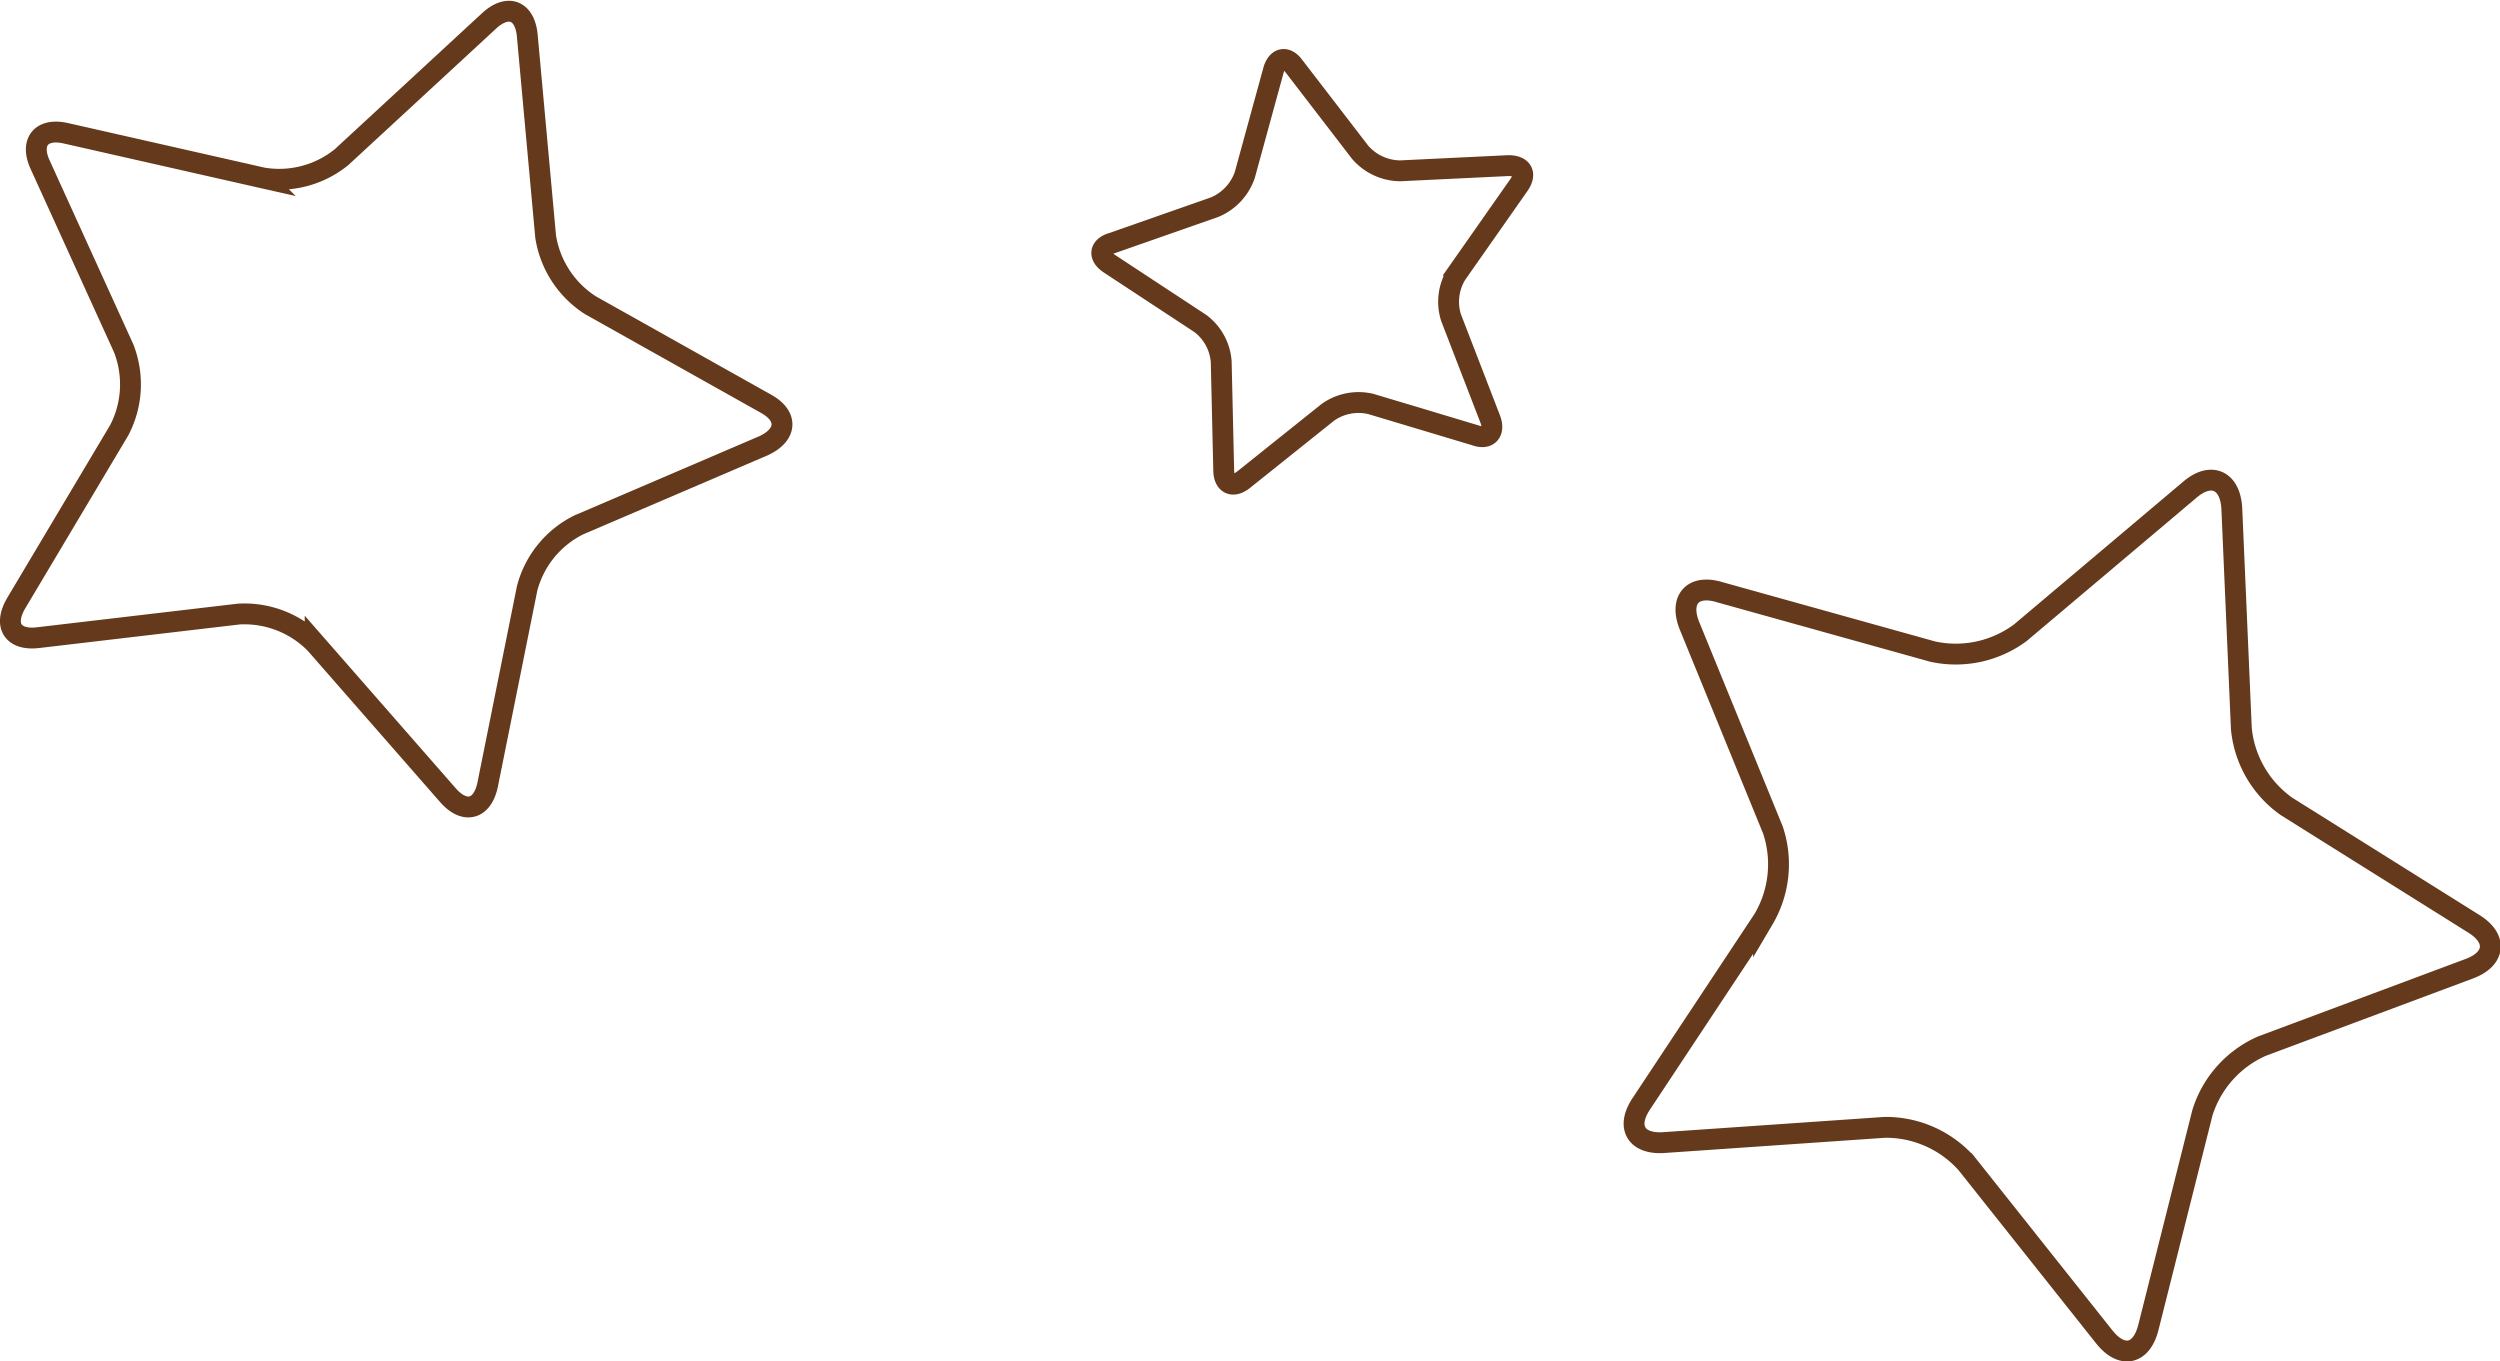
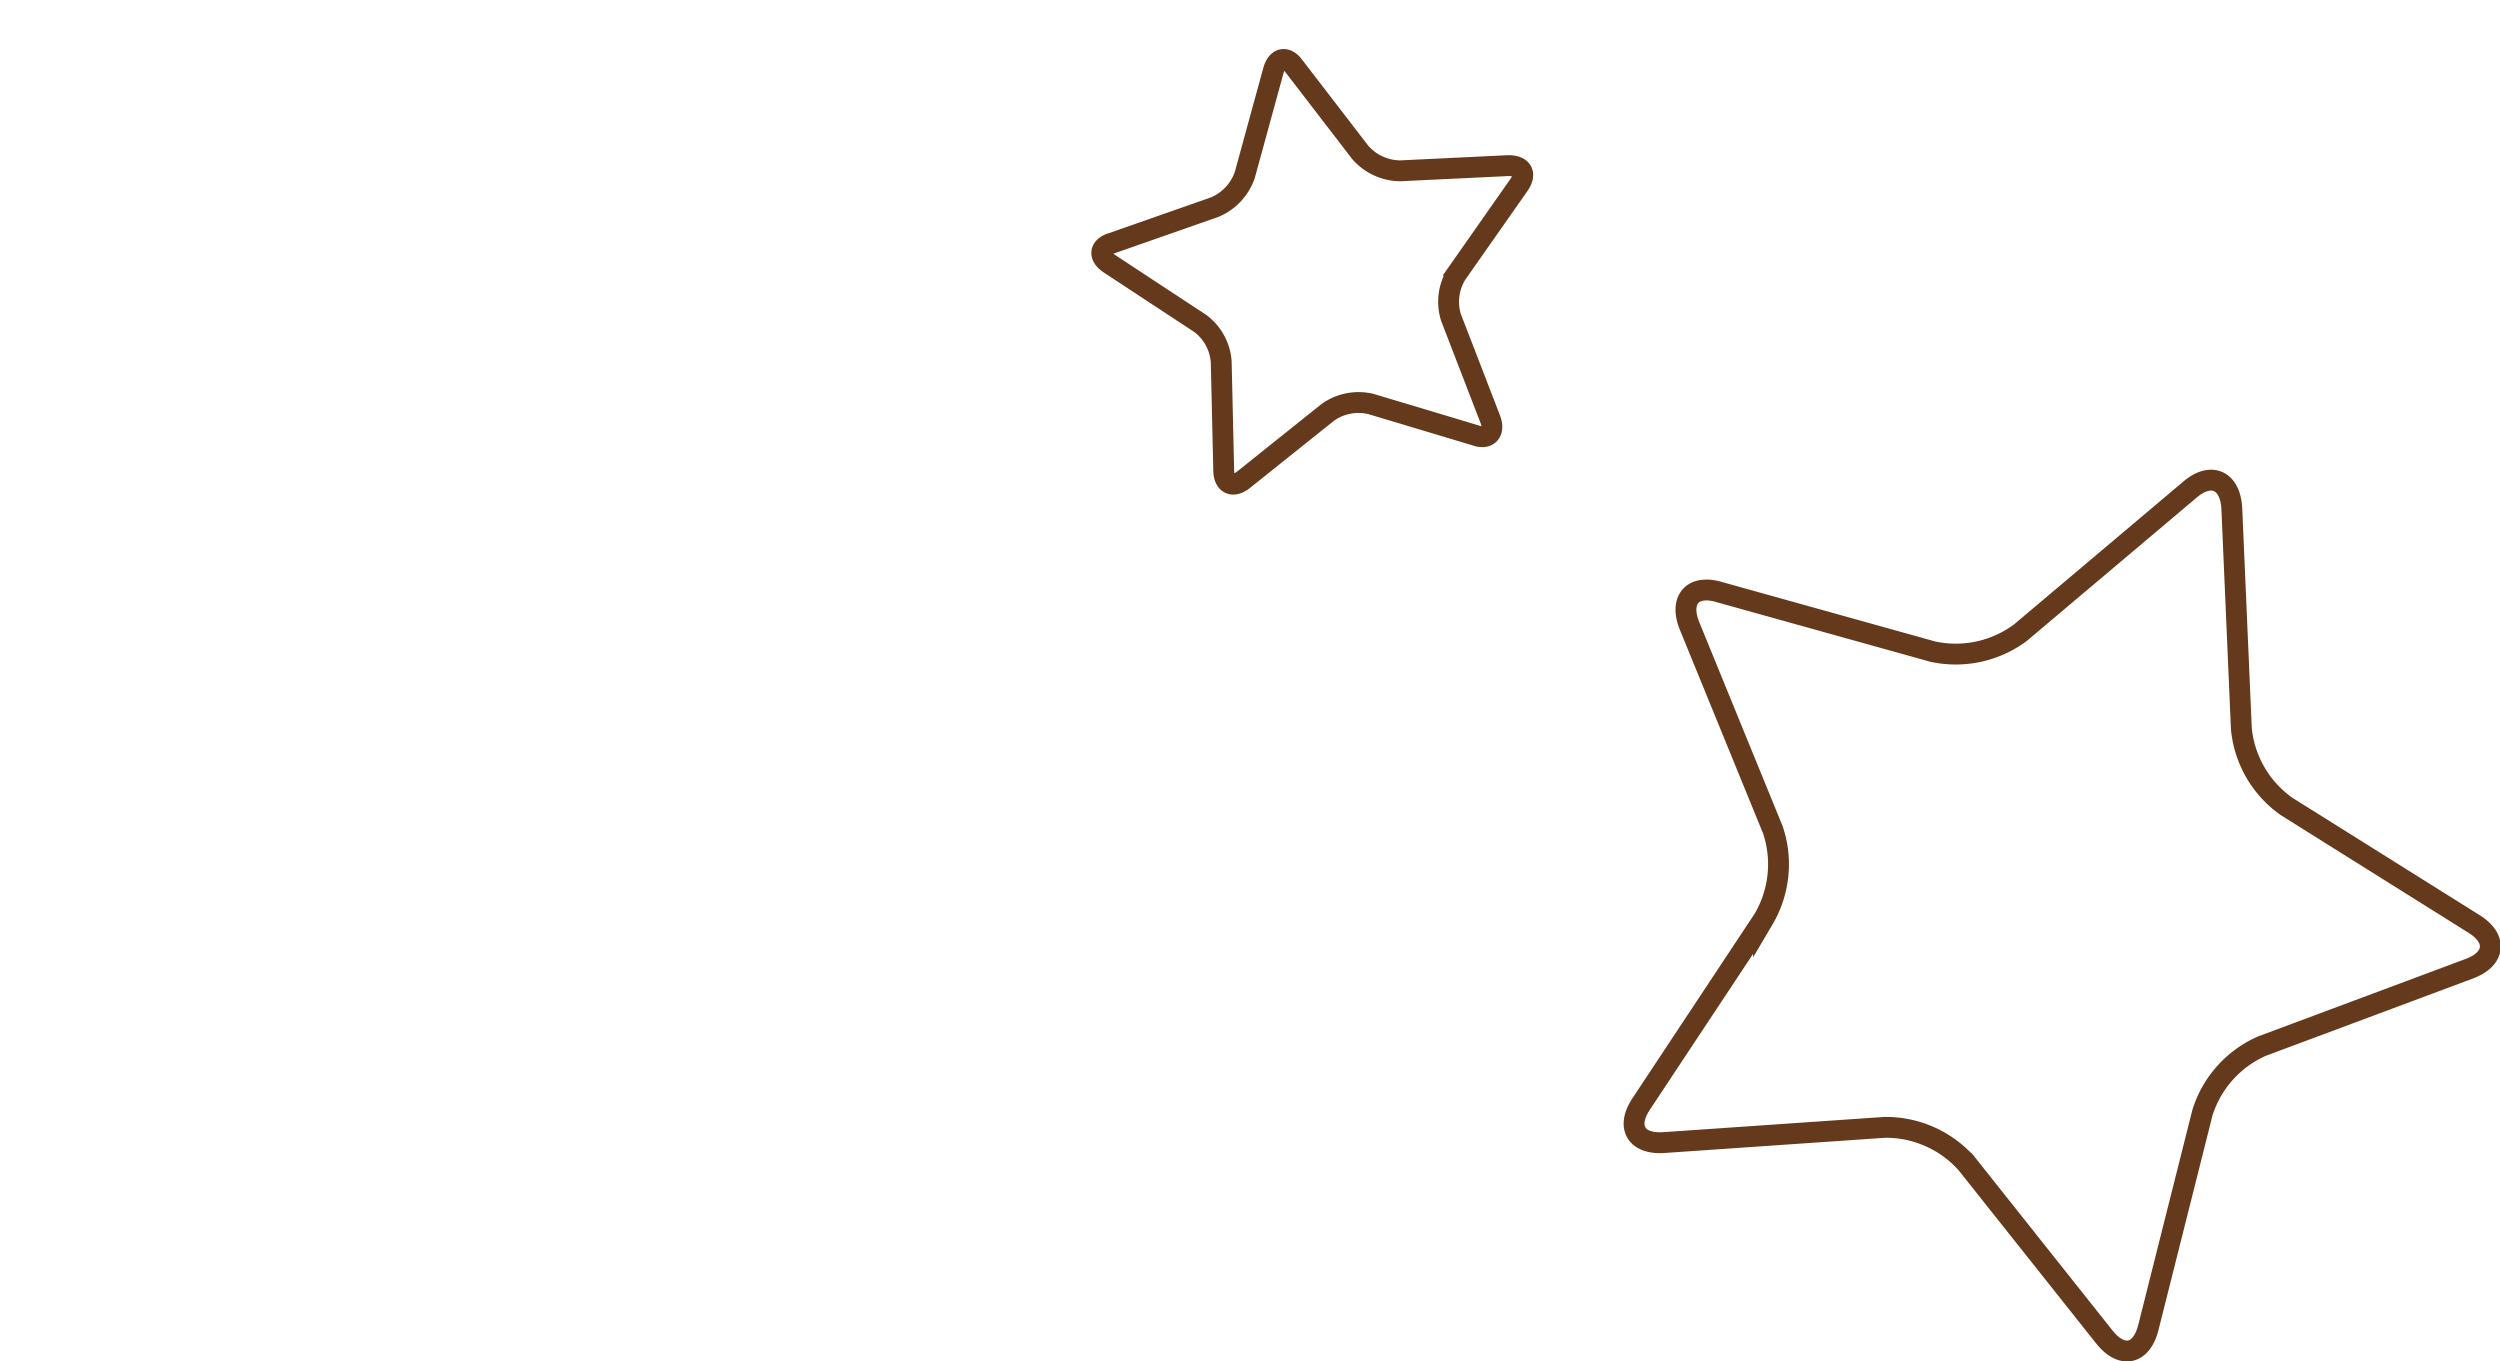
<svg xmlns="http://www.w3.org/2000/svg" viewBox="0 0 119.86 65.27">
  <defs>
    <style>.cls-1{fill:none;stroke:#65391b;stroke-miterlimit:10;}</style>
  </defs>
  <title>scholl_bg1</title>
  <g id="レイヤー_2" data-name="レイヤー 2">
    <g id="レイヤー_1-2" data-name="レイヤー 1">
      <path class="cls-1" d="M103,63.65c-.33,1.3-1.27,1.5-2.11.45l-6.6-8.31a5.18,5.18,0,0,0-3.93-1.74l-10.59.73c-1.33.09-1.82-.75-1.08-1.86l5.86-8.85A5.18,5.18,0,0,0,85,39.79L81,30c-.5-1.24.15-2,1.44-1.61l10.22,2.85a5.19,5.19,0,0,0,4.21-.91L105,23.47c1-.85,1.91-.46,2,.87l.46,10.6a5.17,5.17,0,0,0,2.16,3.72l9,5.64c1.13.71,1,1.68-.22,2.14l-9.94,3.71a5.16,5.16,0,0,0-2.87,3.21Z" />
-       <path class="cls-1" d="M23.38,37.62c-.25,1.2-1.1,1.42-1.9.51l-6.37-7.28a4.77,4.77,0,0,0-3.66-1.41L1.84,30.57C.63,30.72.15,30,.77,28.93l4.95-8.31a4.75,4.75,0,0,0,.21-3.92l-4-8.79c-.51-1.1.05-1.79,1.23-1.52l9.44,2.14a4.74,4.74,0,0,0,3.78-1L23.45,1c.9-.83,1.72-.51,1.83.71l.88,9.63a4.79,4.79,0,0,0,2.14,3.29l8.43,4.73c1.06.59,1,1.48-.1,2l-8.89,3.81a4.73,4.73,0,0,0-2.47,3.05Z" />
      <path class="cls-1" d="M71.45,20.1c.23.61-.09,1-.72.77l-5-1.5a2.54,2.54,0,0,0-2.07.4L59.62,23c-.51.41-.94.21-.95-.45l-.12-5.2a2.52,2.52,0,0,0-1-1.84l-4.35-2.86c-.55-.36-.49-.82.13-1l4.91-1.72a2.58,2.58,0,0,0,1.44-1.54l1.37-5c.17-.63.63-.72,1-.2L65.21,7.3a2.57,2.57,0,0,0,1.92.89l5.19-.25c.65,0,.88.38.51.92l-3,4.28a2.52,2.52,0,0,0-.26,2.09Z" />
    </g>
  </g>
</svg>